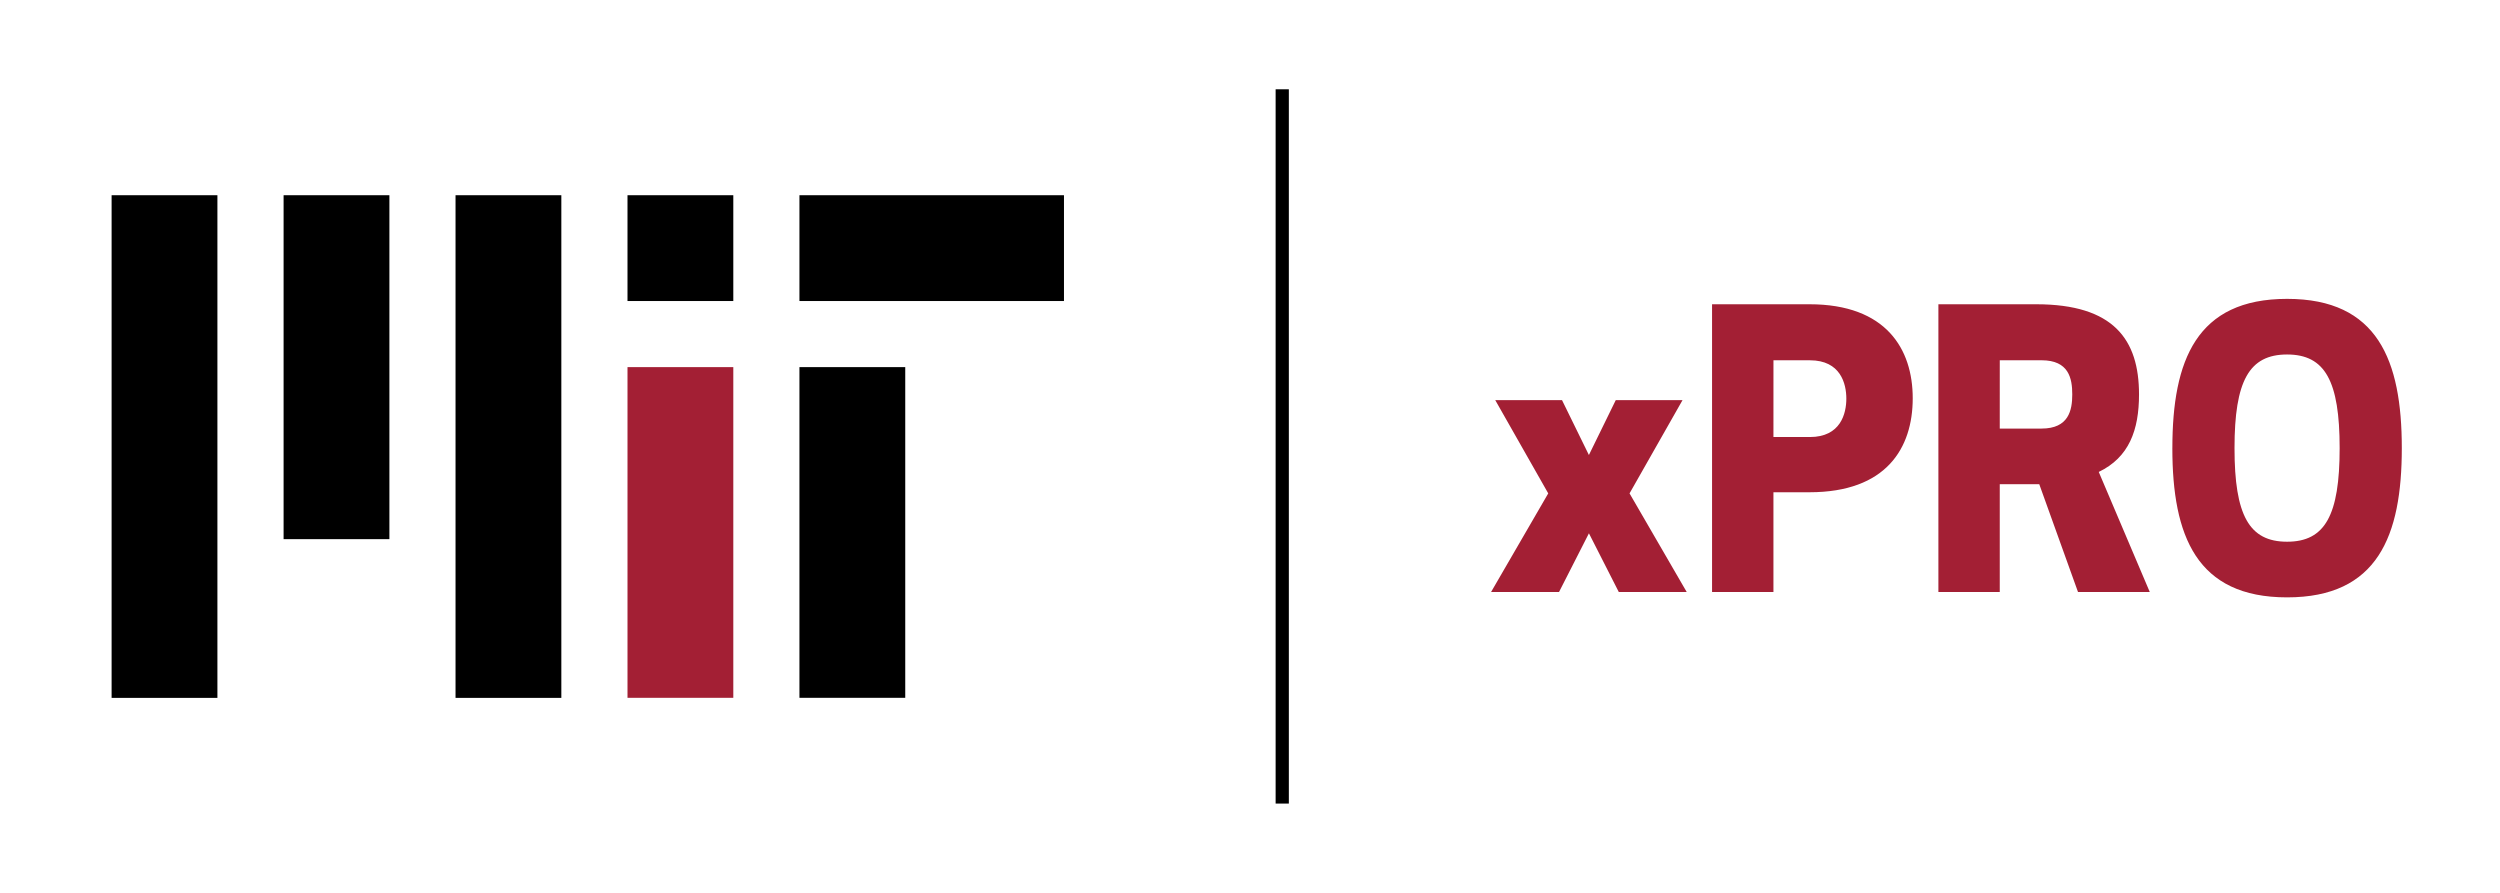
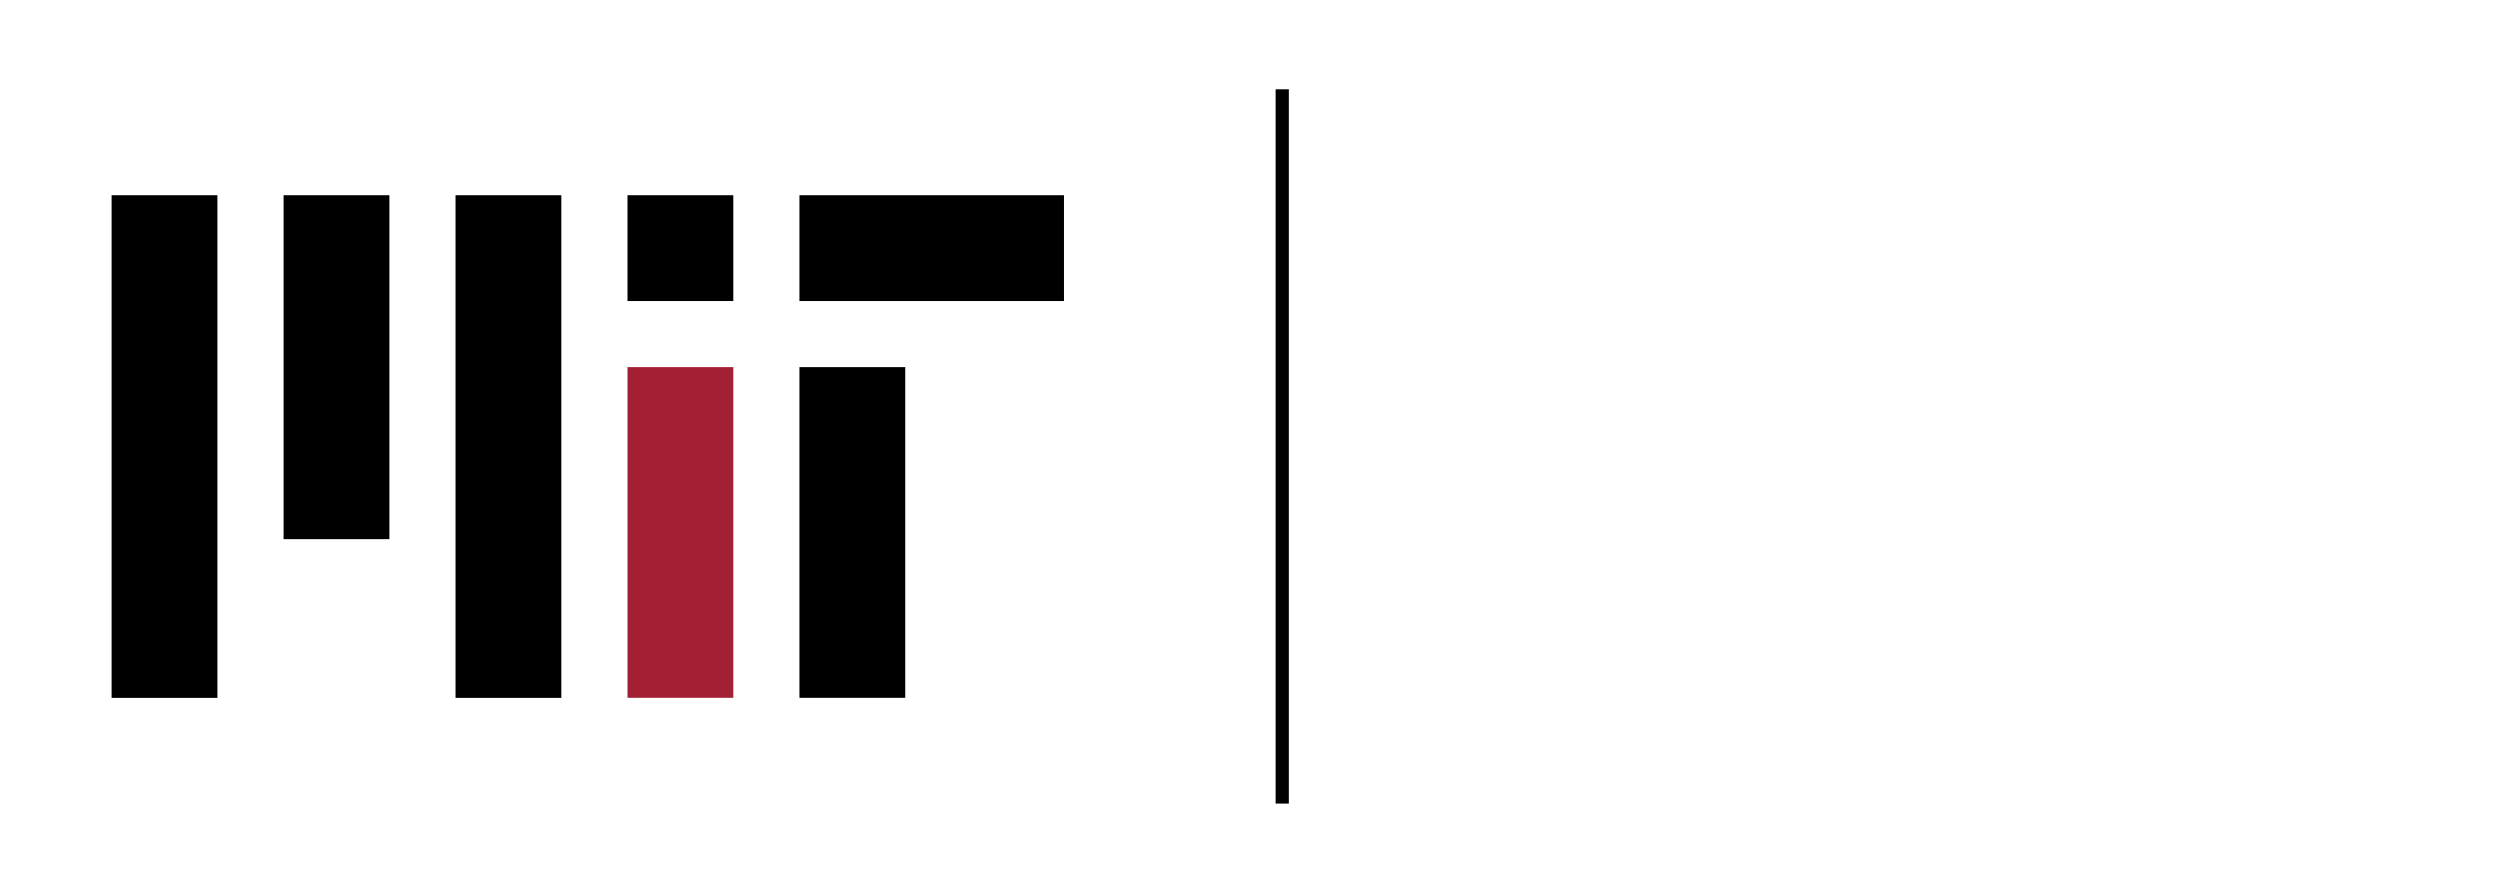
<svg xmlns="http://www.w3.org/2000/svg" width="112" height="40" fill="none" viewBox="0 0 112 40">
  <path fill="#000" d="M47.666 8.746H35.815v4.74h11.851zM17.445 8.746h-4.74v15.408h4.74zM25.148 8.746h-4.74v22.519h4.74zM9.74 8.746H5v22.519h4.74zM40.555 16.447h-4.74v14.815h4.74zM32.852 8.746h-4.74v4.74h4.74z" />
  <path fill="#A31F34" d="M32.852 16.447h-4.74v14.815h4.74z" />
  <path fill="#000" d="M57.74 4h-.592v32h.592z" />
-   <path fill="#A31F34" d="m71.184 23.892-1.34 2.63H66.8l2.561-4.418-2.373-4.177h2.991l1.204 2.458 1.203-2.458h2.991l-2.373 4.177 2.561 4.418h-3.043zM79.45 26.523H76.7V13.631h4.366c3.438 0 4.624 2.011 4.624 4.211 0 2.235-1.186 4.211-4.624 4.211H79.45zm0-6.944h1.633c1.376 0 1.633-1.05 1.633-1.72s-.257-1.718-1.633-1.718h-1.632zM89.59 26.523h-2.75V13.631h4.382c3.472 0 4.606 1.582 4.606 4.04 0 1.598-.446 2.819-1.804 3.472l2.286 5.38h-3.215l-1.736-4.83h-1.77v4.83m0-7.323h1.873c1.22 0 1.375-.825 1.375-1.53 0-.722-.155-1.53-1.375-1.53H89.59zM97.322 20.076c0-3.937 1.082-6.687 5.139-6.687s5.14 2.75 5.14 6.687c0 3.936-1.083 6.686-5.14 6.686s-5.14-2.75-5.14-6.686m2.785 0c0 3.008.653 4.193 2.355 4.193s2.355-1.185 2.355-4.193c0-3.009-.653-4.195-2.355-4.195s-2.355 1.186-2.355 4.195" />
</svg>